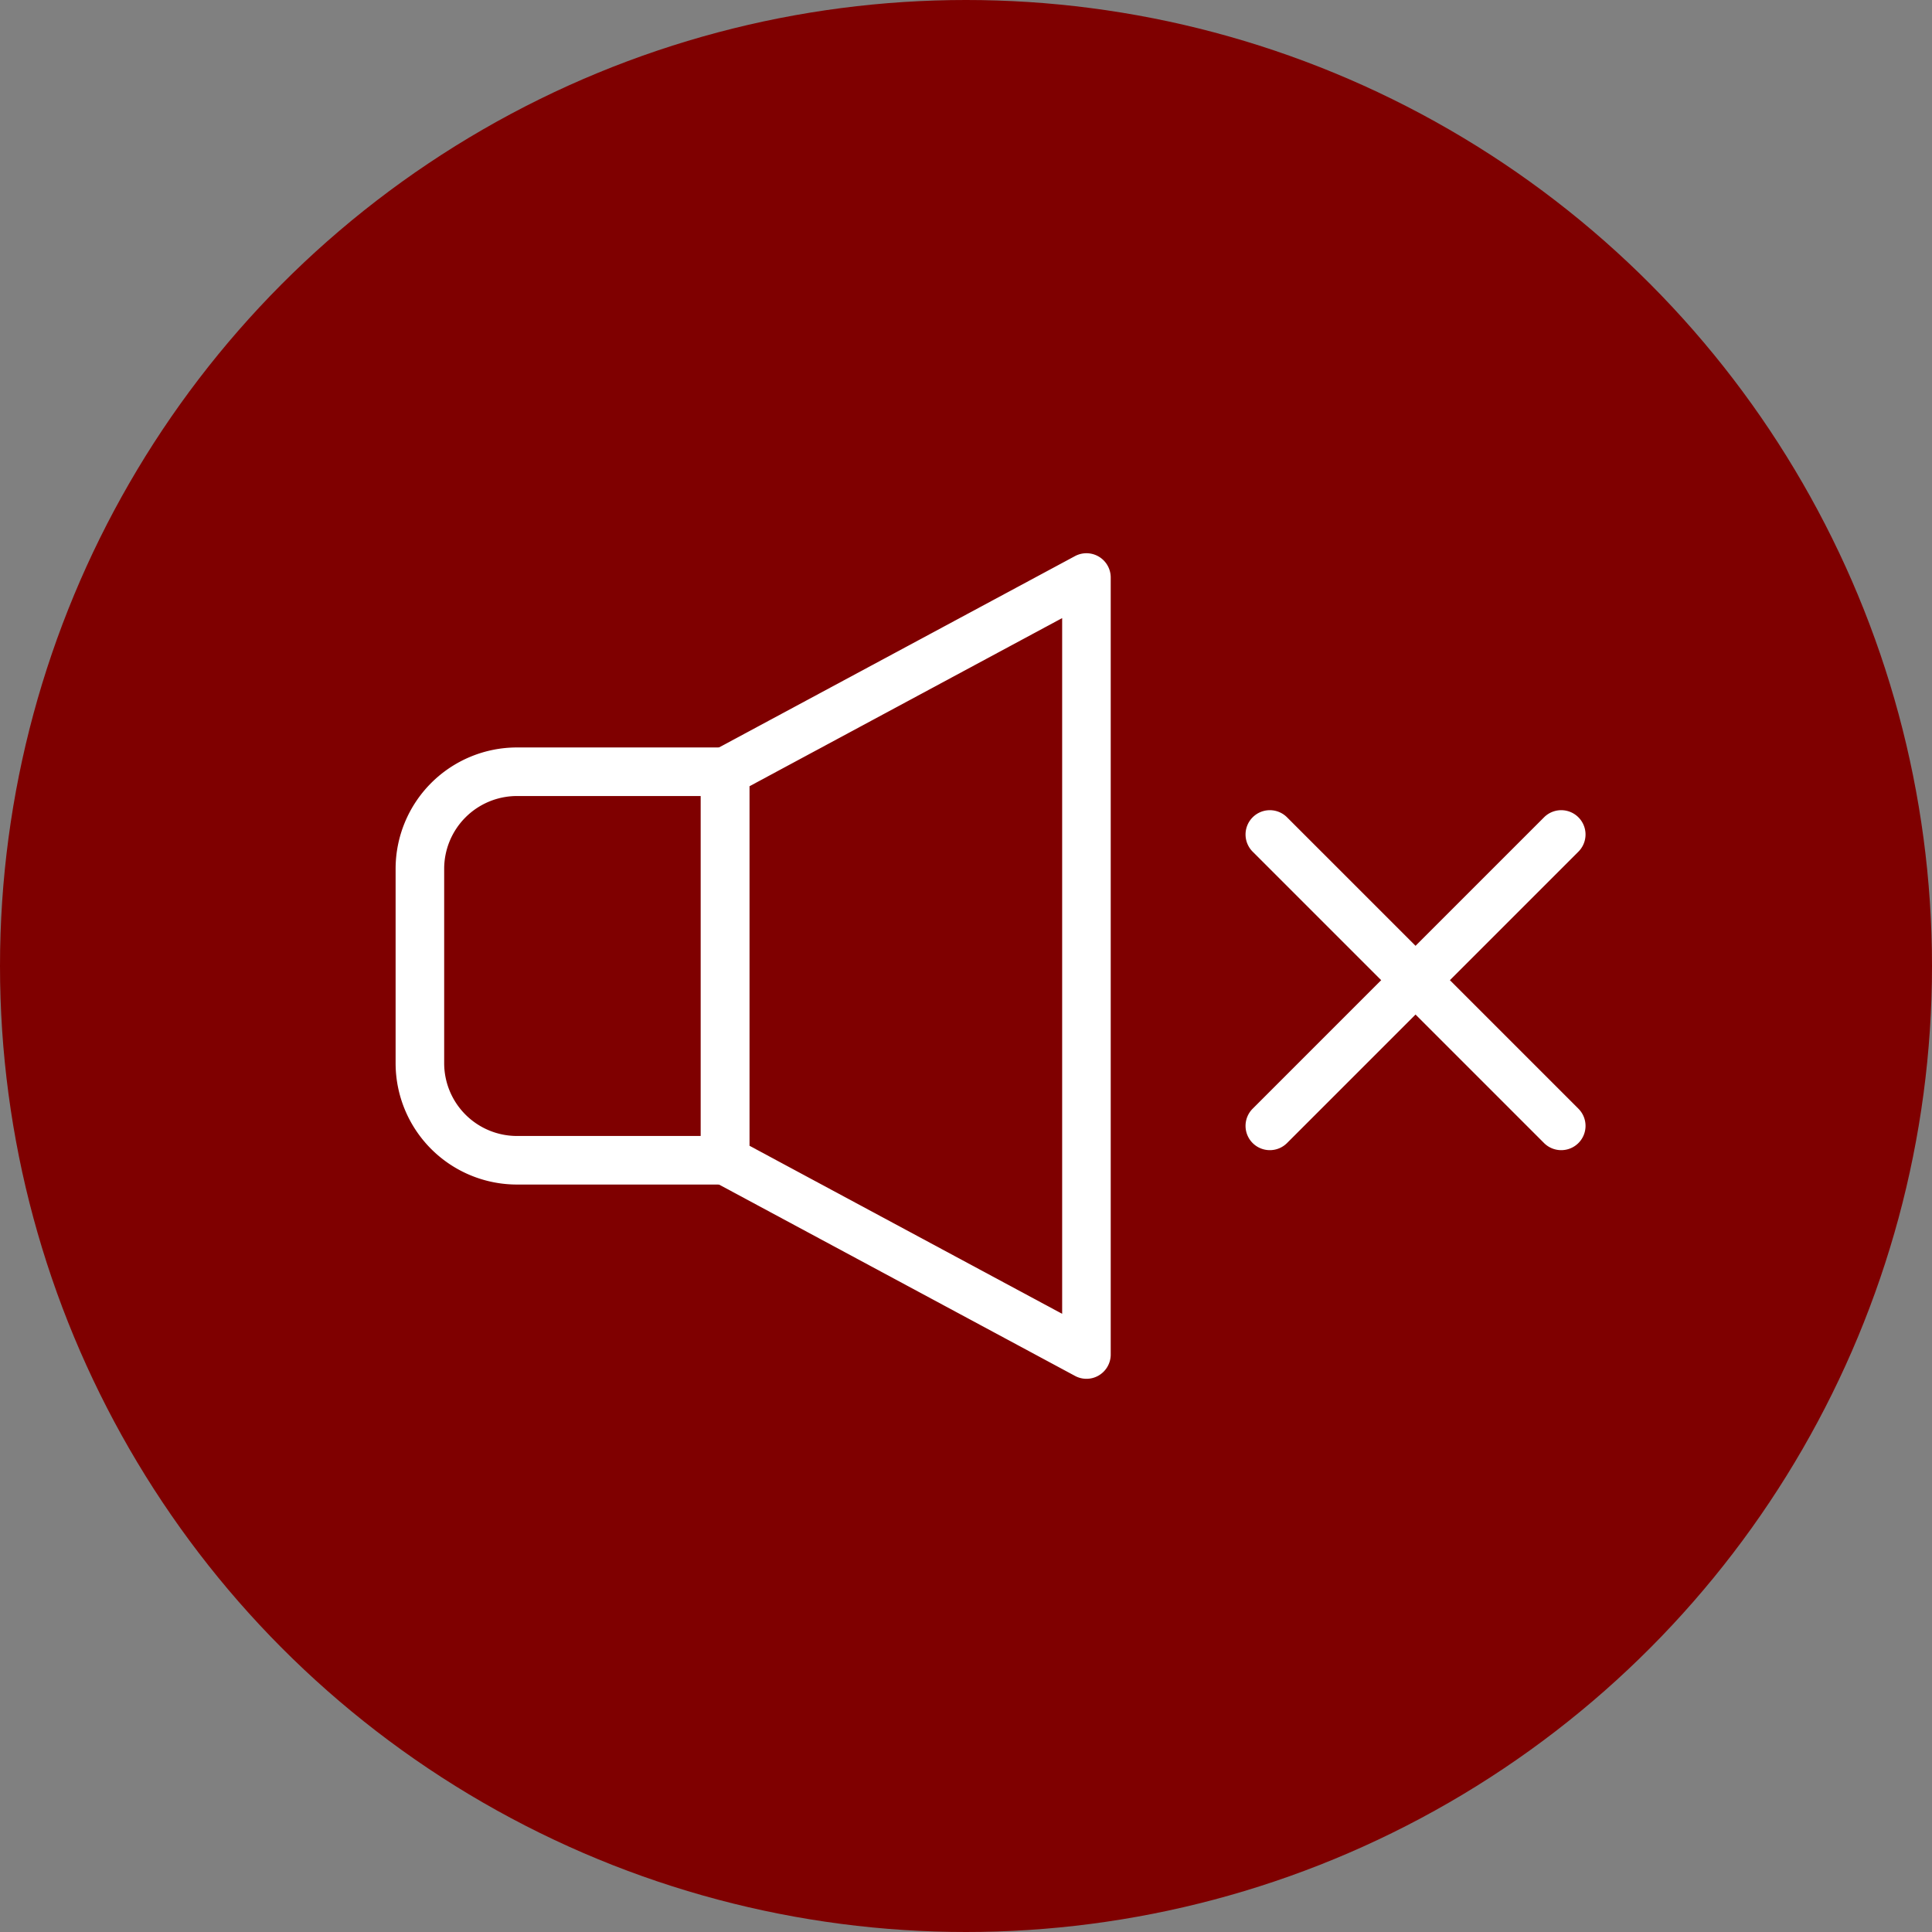
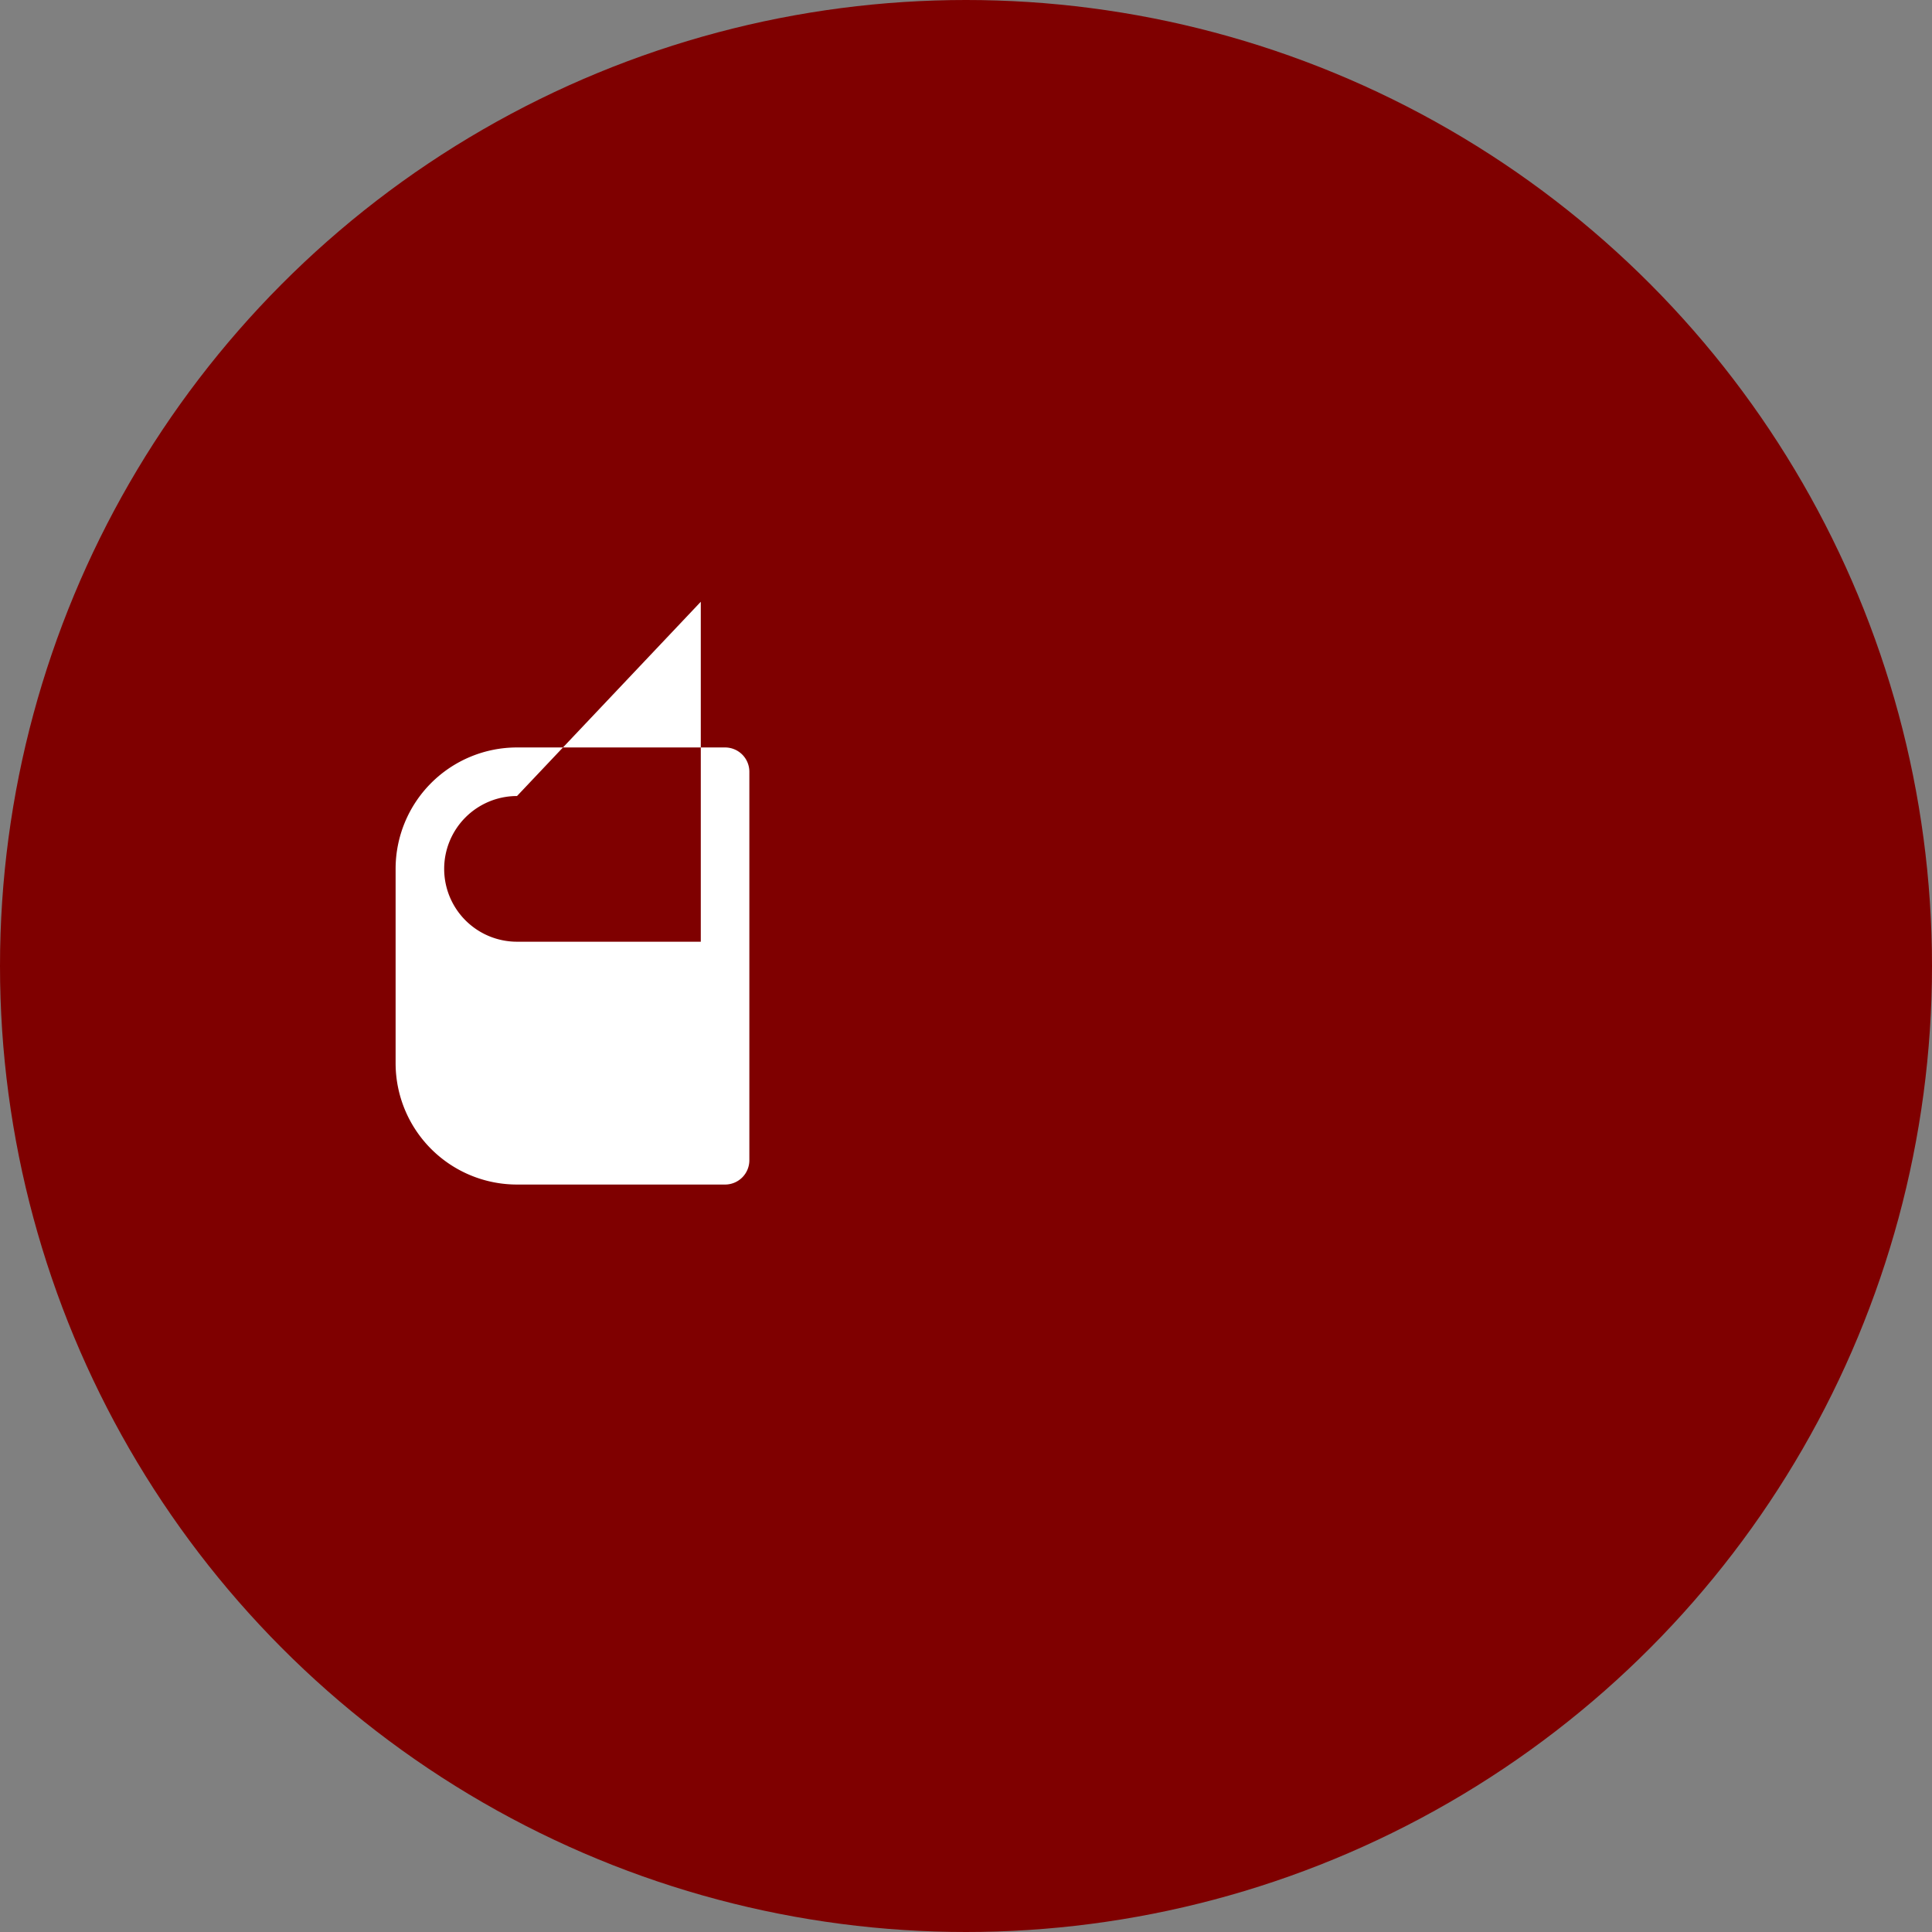
<svg xmlns="http://www.w3.org/2000/svg" id="sound-off" viewBox="0 0 39.782 39.782">
  <rect x="0" y="0" width="39.782" height="39.782" fill="#808080" stroke="none" />
  <circle cx="19.891" cy="19.891" r="19.891" style="fill: #7f0000" />
  <g>
-     <path d="M15.039,24.5H10.755a2.5,2.5,0,0,1-2.5-2.5V18a2.5,2.5,0,0,1,2.5-2.5h4.284a.5.5,0,0,1,.5.5v8A.5.5,0,0,1,15.039,24.5Zm-4.284-8a1.5,1.5,0,0,0-1.5,1.5v4a1.5,1.5,0,0,0,1.5,1.5h3.784v-7Z" transform="translate(-0.109 -0.109)" style="fill: #fff" />
-     <path d="M22.48,28.5a.493.493,0,0,1-.236-.06l-7.442-4a.5.5,0,0,1-.263-.44V16a.5.5,0,0,1,.263-.44l7.442-4a.5.5,0,0,1,.736.44V28a.5.5,0,0,1-.243.429A.493.493,0,0,1,22.48,28.5Zm-6.941-4.8,6.441,3.462V12.836L15.539,16.3Z" transform="translate(-0.109 -0.109)" style="fill: #fff" />
+     <path d="M15.039,24.5H10.755a2.5,2.5,0,0,1-2.5-2.5V18a2.5,2.5,0,0,1,2.5-2.5h4.284a.5.5,0,0,1,.5.5v8A.5.5,0,0,1,15.039,24.5Zm-4.284-8a1.5,1.5,0,0,0-1.5,1.5a1.5,1.5,0,0,0,1.5,1.5h3.784v-7Z" transform="translate(-0.109 -0.109)" style="fill: #fff" />
  </g>
  <g>
-     <path d="M32.257,23.792a.5.5,0,0,1-.354-.146l-6-6a.5.5,0,0,1,.707-.708l6,6a.5.5,0,0,1-.353.854Z" transform="translate(-0.109 -0.109)" style="fill: #fff" />
-     <path d="M26.257,23.792a.5.5,0,0,1-.354-.854l6-6a.5.5,0,1,1,.707.708l-6,6A.5.5,0,0,1,26.257,23.792Z" transform="translate(-0.109 -0.109)" style="fill: #fff" />
-   </g>
+     </g>
</svg>